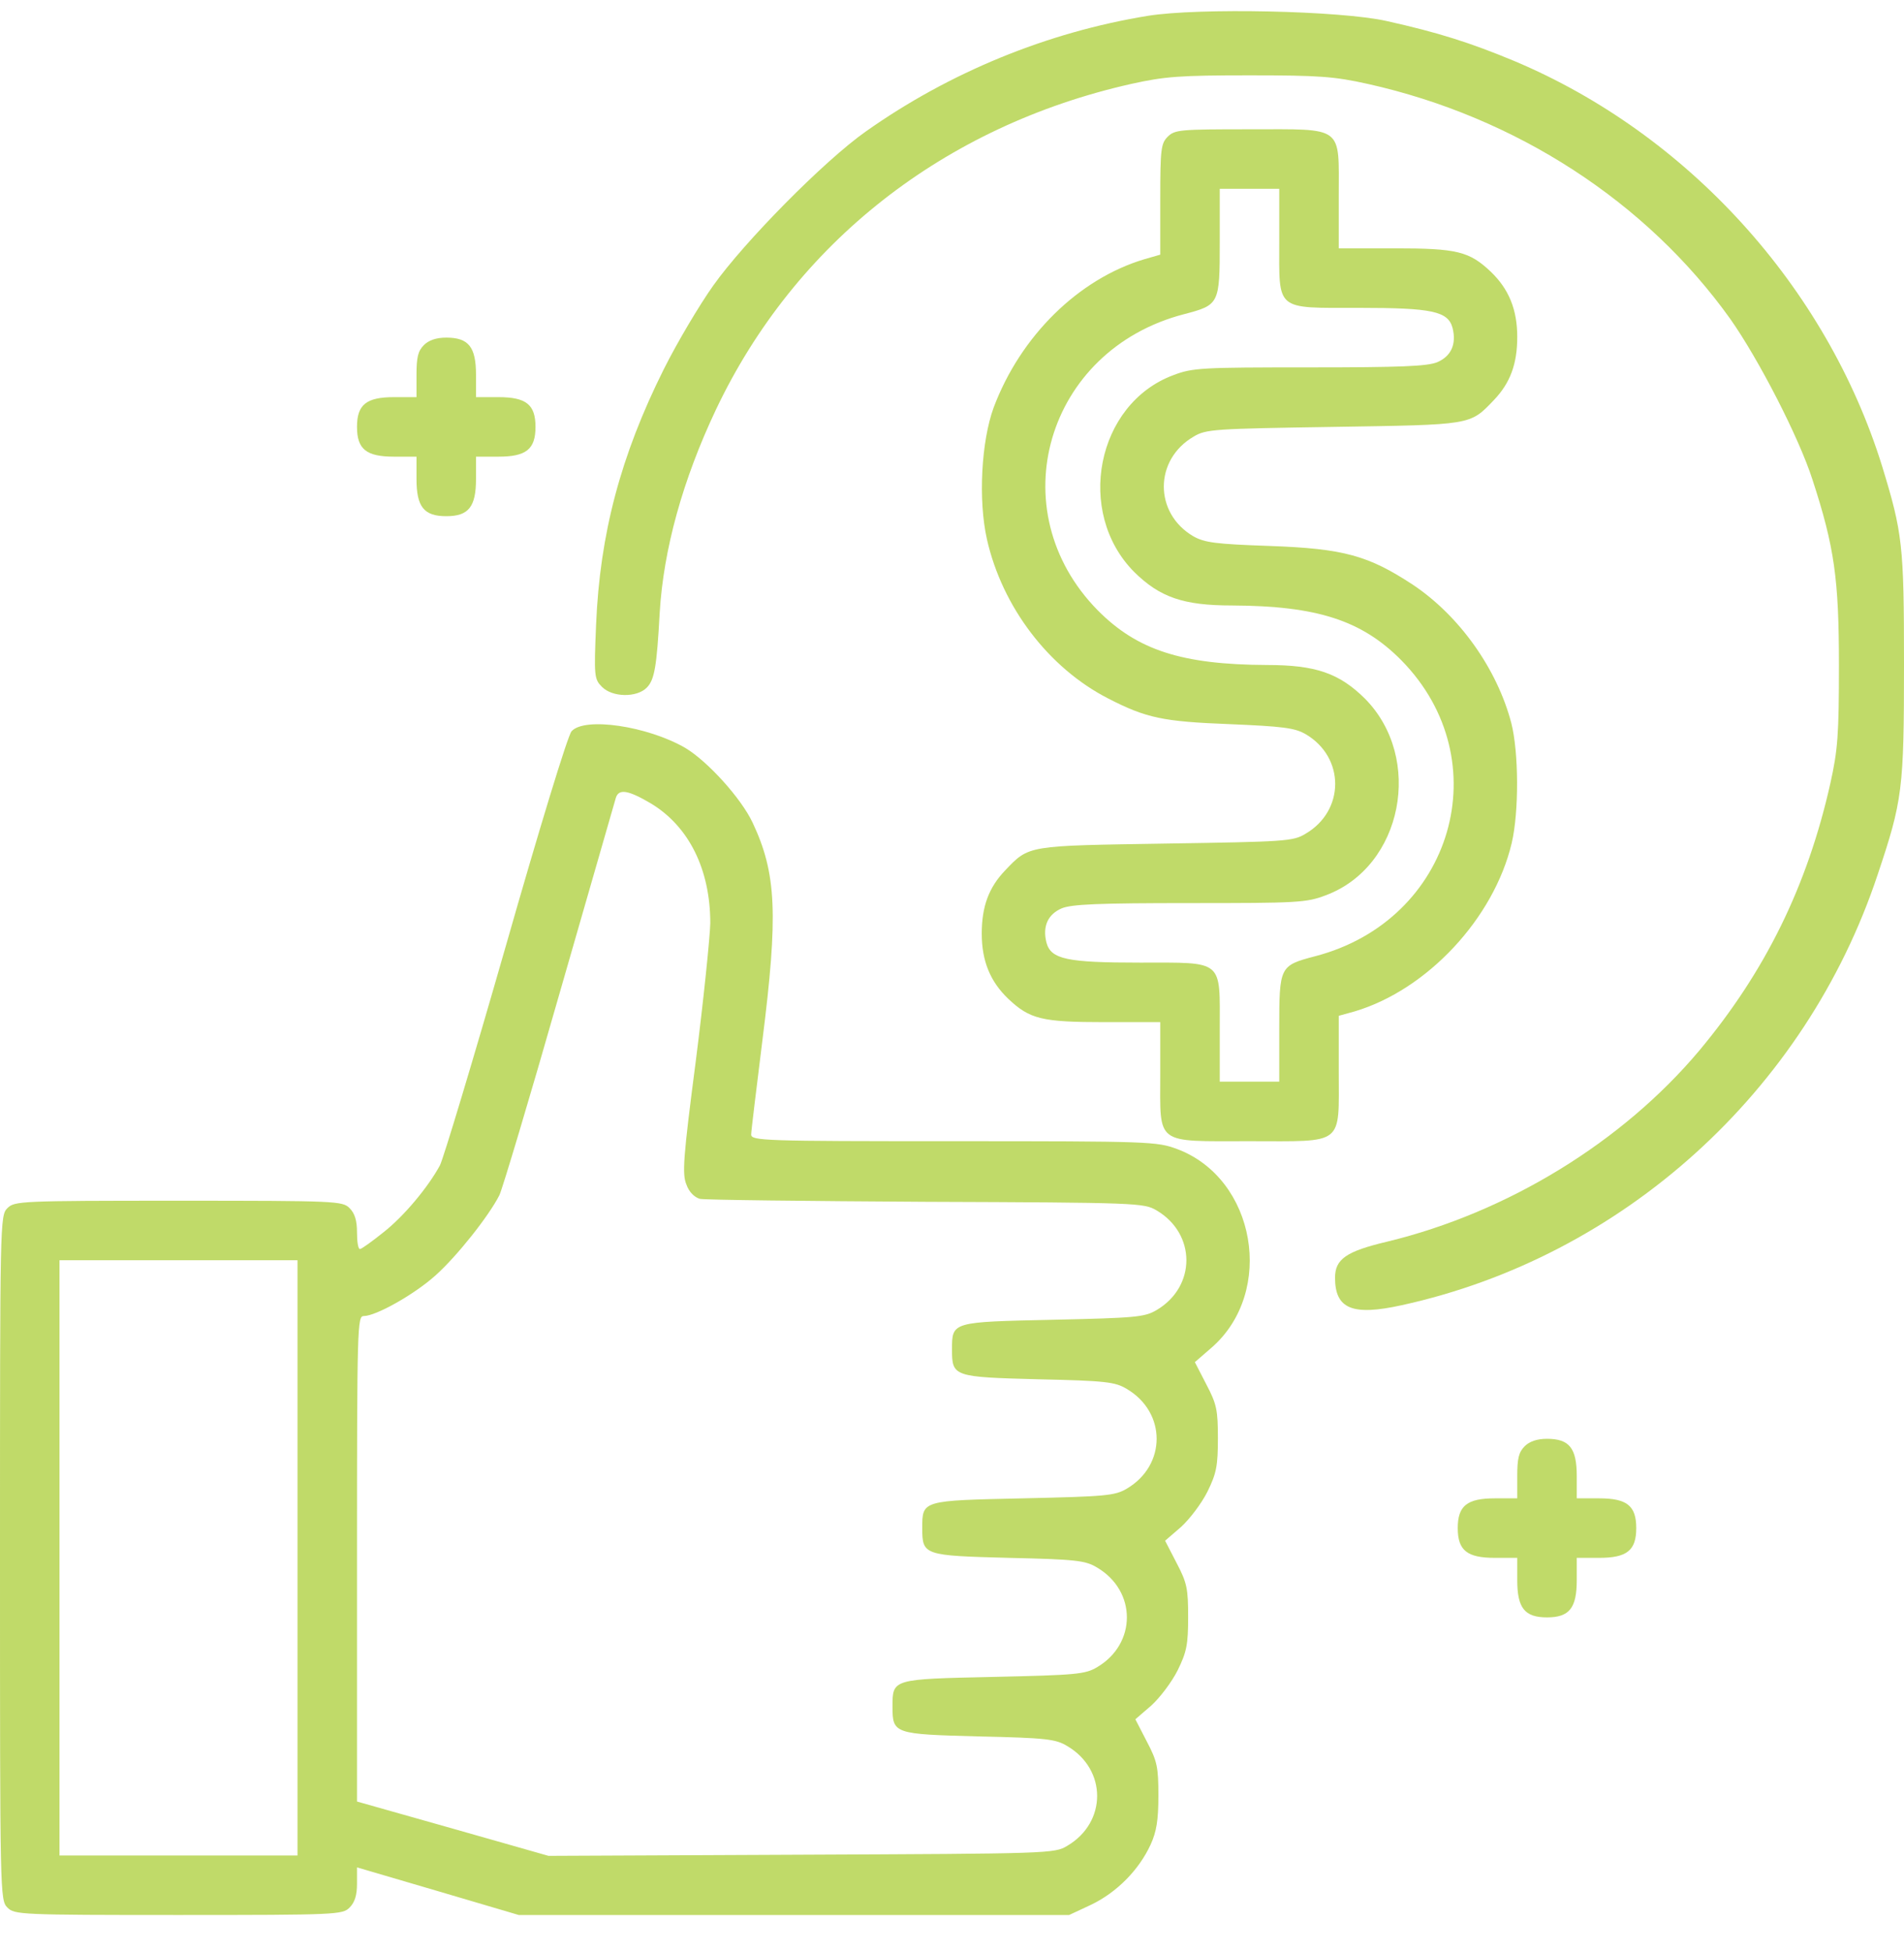
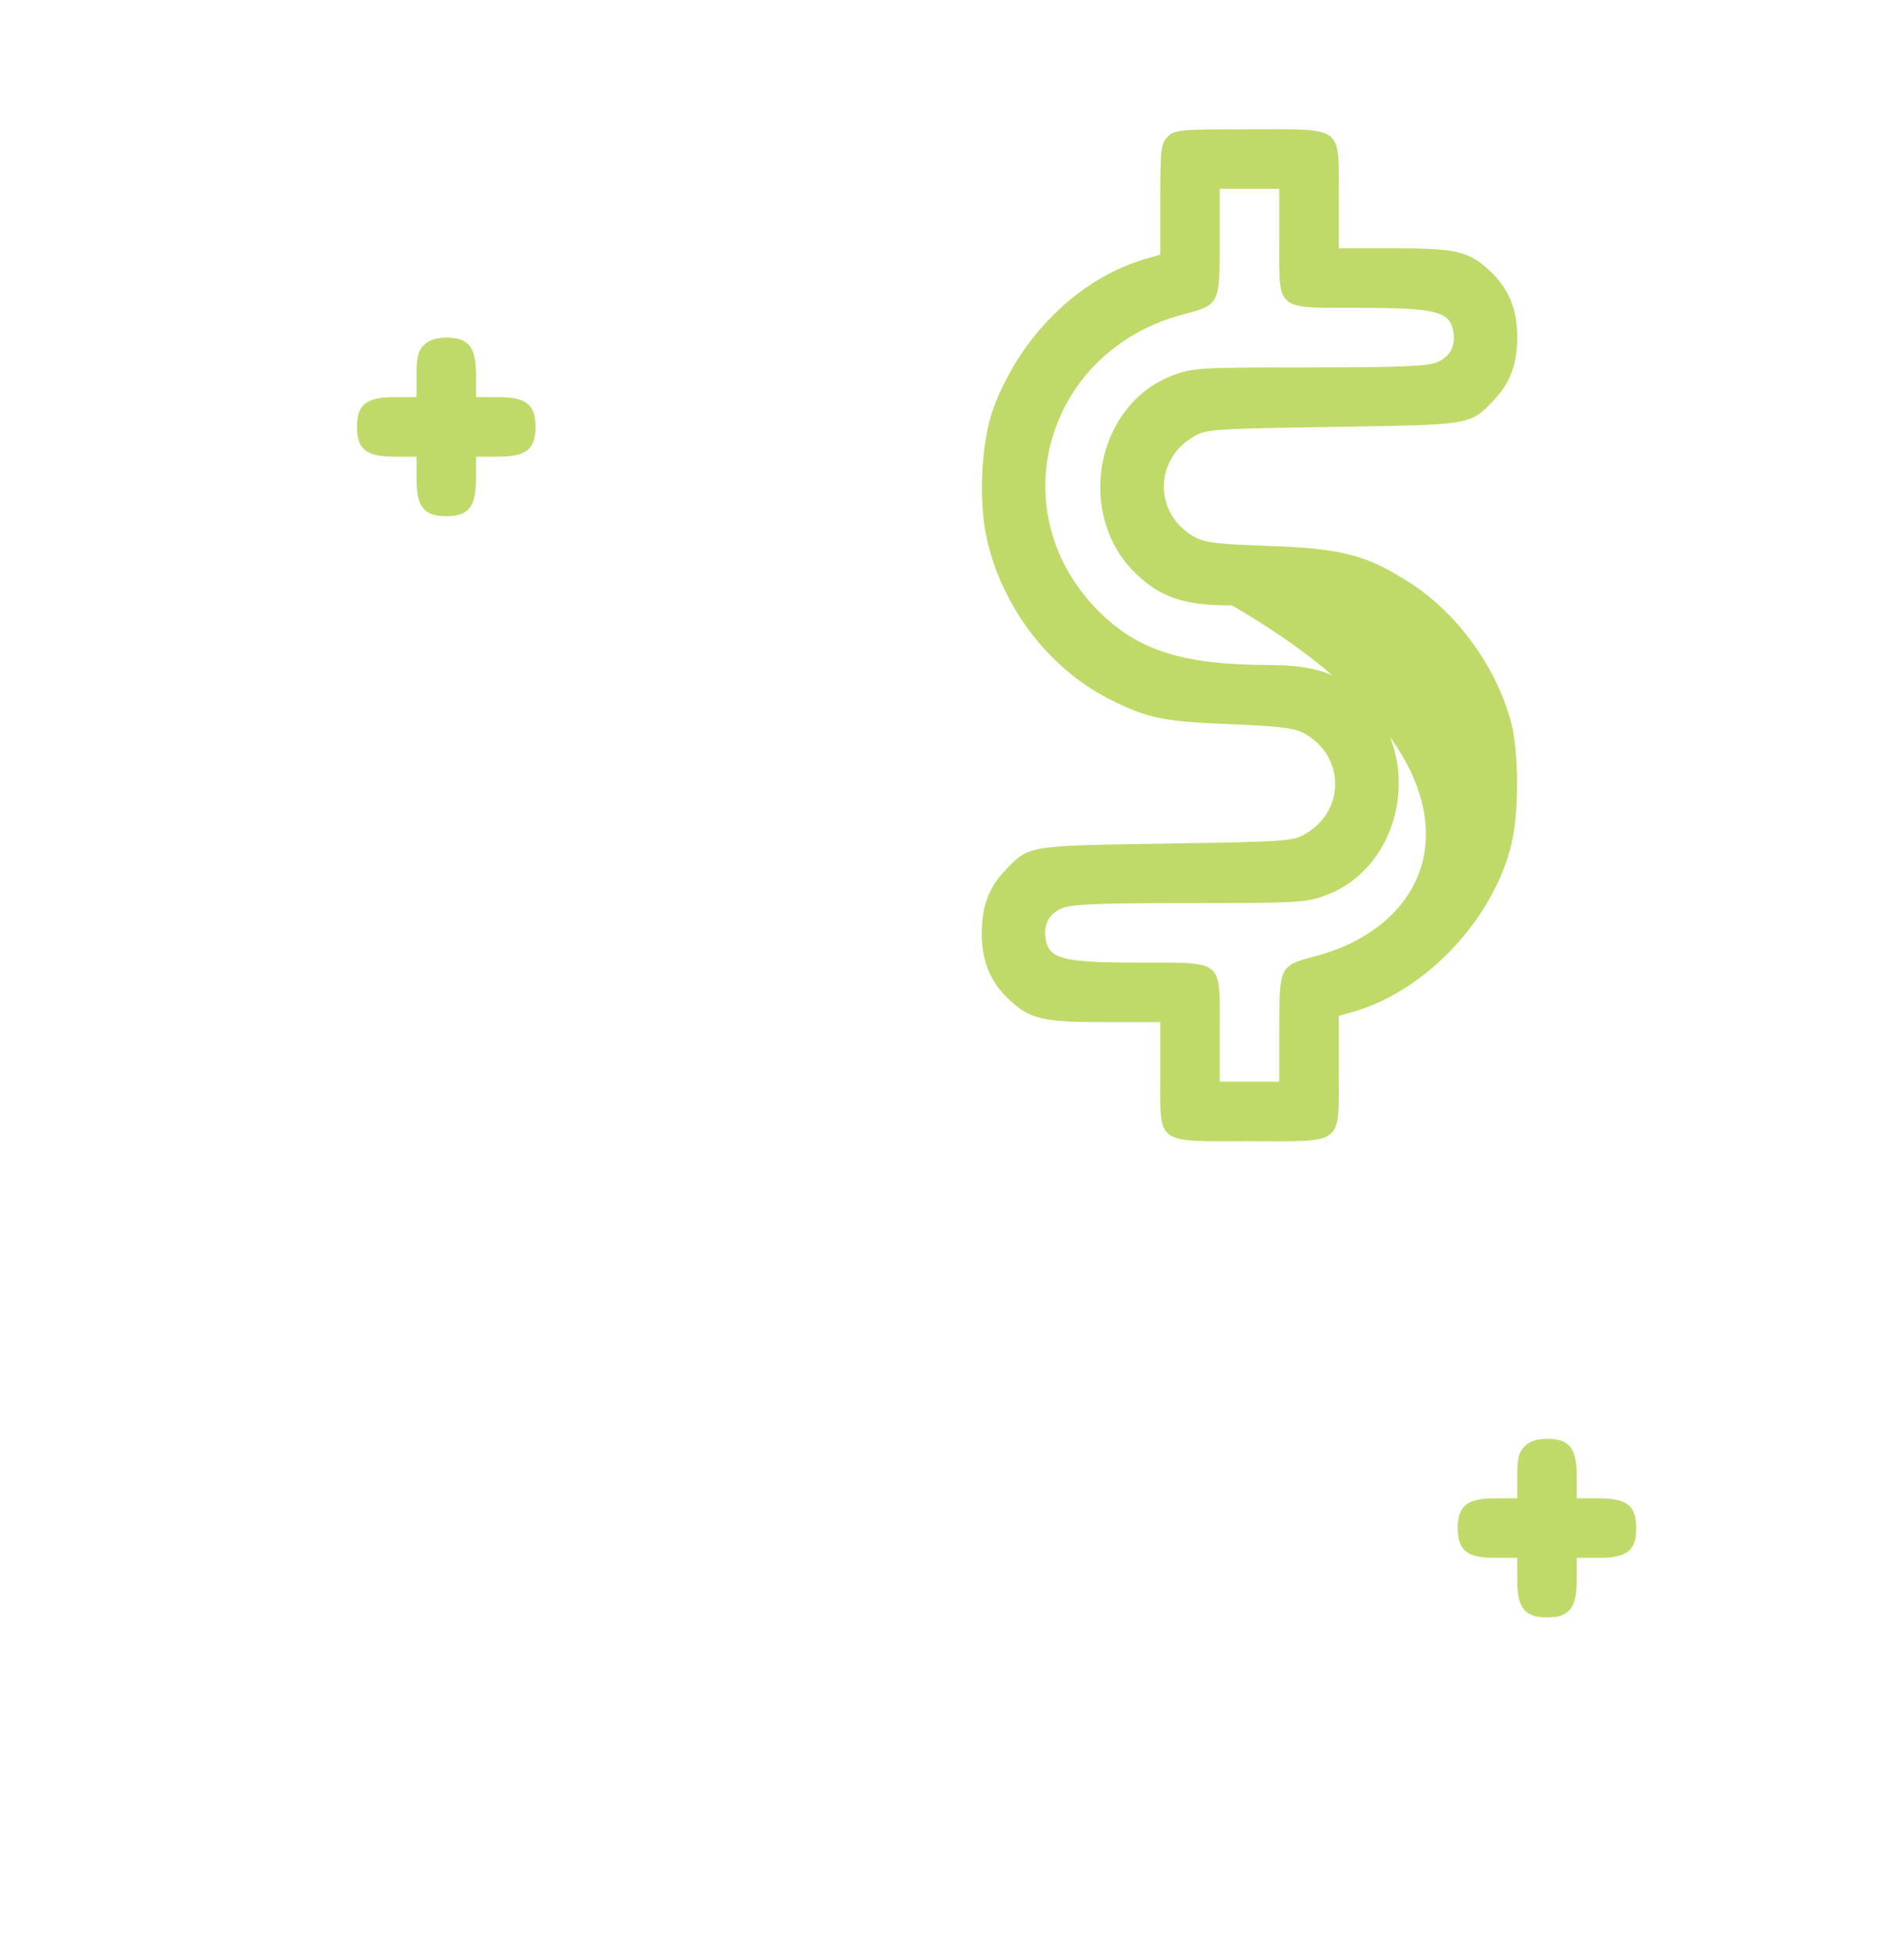
<svg xmlns="http://www.w3.org/2000/svg" width="40" height="41" viewBox="0 0 40 41" fill="none">
-   <path d="M24.117 0.332C22 0.676 19.945 1.52 18.188 2.762C17.312 3.379 15.633 5.082 14.984 5.997C14.695 6.403 14.226 7.192 13.945 7.754C13.039 9.567 12.602 11.215 12.523 13.114C12.477 14.207 12.484 14.262 12.648 14.426C12.867 14.645 13.375 14.653 13.586 14.442C13.75 14.278 13.797 14.004 13.859 12.871C13.938 11.536 14.344 10.075 15.039 8.606C16.703 5.098 19.836 2.645 23.766 1.762C24.469 1.606 24.781 1.582 26.25 1.582C27.719 1.582 28.031 1.606 28.734 1.762C31.852 2.457 34.594 4.239 36.352 6.7C36.945 7.543 37.789 9.176 38.078 10.075C38.539 11.489 38.633 12.161 38.633 13.965C38.633 15.434 38.609 15.746 38.453 16.45C37.969 18.606 37.086 20.403 35.695 22.067C34.078 23.989 31.664 25.465 29.141 26.075C28.281 26.278 28.047 26.442 28.047 26.832C28.047 27.489 28.414 27.637 29.445 27.41C34.086 26.395 37.93 22.926 39.445 18.372C39.969 16.809 40 16.582 40 13.942C40 11.442 39.969 11.192 39.539 9.786C38.367 6.02 35.453 2.809 31.805 1.278C30.883 0.895 30.219 0.684 29.133 0.442C28.164 0.223 25.18 0.161 24.117 0.332Z" fill="#C0DA69" />
-   <path d="M24.531 2.872C24.391 3.012 24.375 3.129 24.375 4.184V5.348L24.047 5.442C22.656 5.856 21.438 7.059 20.875 8.559C20.617 9.262 20.547 10.496 20.734 11.325C21.055 12.746 22.031 14.028 23.281 14.668C24.086 15.082 24.438 15.153 25.828 15.207C26.953 15.254 27.203 15.286 27.43 15.418C28.258 15.903 28.258 17.028 27.422 17.512C27.164 17.668 26.992 17.676 24.492 17.715C21.57 17.762 21.625 17.746 21.117 18.278C20.773 18.637 20.625 19.035 20.625 19.606C20.625 20.184 20.805 20.614 21.18 20.973C21.633 21.403 21.891 21.465 23.203 21.465H24.375V22.559C24.375 24.059 24.25 23.965 26.25 23.965C28.258 23.965 28.125 24.075 28.125 22.496V21.332L28.461 21.239C29.984 20.785 31.383 19.285 31.758 17.707C31.914 17.043 31.906 15.793 31.75 15.184C31.453 14.051 30.664 12.934 29.68 12.278C28.75 11.668 28.234 11.52 26.672 11.465C25.539 11.426 25.305 11.395 25.07 11.262C24.242 10.778 24.242 9.653 25.078 9.168C25.336 9.012 25.508 9.004 28.008 8.965C30.93 8.918 30.875 8.934 31.383 8.403C31.727 8.043 31.875 7.645 31.875 7.075C31.875 6.496 31.695 6.067 31.32 5.707C30.867 5.278 30.609 5.215 29.297 5.215H28.125V4.122C28.125 2.622 28.25 2.715 26.25 2.715C24.789 2.715 24.68 2.723 24.531 2.872ZM26.875 5.059C26.875 6.543 26.773 6.465 28.555 6.465C30.086 6.465 30.422 6.536 30.516 6.887C30.602 7.231 30.484 7.481 30.195 7.606C29.984 7.692 29.43 7.715 27.508 7.715C25.242 7.715 25.055 7.723 24.648 7.879C23.031 8.481 22.586 10.762 23.828 12.012C24.367 12.543 24.859 12.715 25.883 12.715C27.672 12.723 28.609 13.028 29.438 13.864C31.508 15.965 30.523 19.332 27.625 20.082C26.883 20.278 26.875 20.293 26.875 21.598V22.715H26.25H25.625V21.621C25.625 20.137 25.727 20.215 23.945 20.215C22.414 20.215 22.078 20.145 21.984 19.793C21.898 19.45 22.016 19.2 22.305 19.075C22.516 18.989 23.07 18.965 24.992 18.965C27.258 18.965 27.445 18.957 27.852 18.801C29.469 18.2 29.914 15.918 28.672 14.668C28.133 14.137 27.641 13.965 26.617 13.965C24.828 13.957 23.891 13.653 23.062 12.817C20.992 10.715 21.977 7.348 24.875 6.598C25.617 6.403 25.625 6.387 25.625 5.082V3.965H26.25H26.875V5.059Z" fill="#C0DA69" />
+   <path d="M24.531 2.872C24.391 3.012 24.375 3.129 24.375 4.184V5.348L24.047 5.442C22.656 5.856 21.438 7.059 20.875 8.559C20.617 9.262 20.547 10.496 20.734 11.325C21.055 12.746 22.031 14.028 23.281 14.668C24.086 15.082 24.438 15.153 25.828 15.207C26.953 15.254 27.203 15.286 27.43 15.418C28.258 15.903 28.258 17.028 27.422 17.512C27.164 17.668 26.992 17.676 24.492 17.715C21.57 17.762 21.625 17.746 21.117 18.278C20.773 18.637 20.625 19.035 20.625 19.606C20.625 20.184 20.805 20.614 21.18 20.973C21.633 21.403 21.891 21.465 23.203 21.465H24.375V22.559C24.375 24.059 24.25 23.965 26.25 23.965C28.258 23.965 28.125 24.075 28.125 22.496V21.332L28.461 21.239C29.984 20.785 31.383 19.285 31.758 17.707C31.914 17.043 31.906 15.793 31.75 15.184C31.453 14.051 30.664 12.934 29.68 12.278C28.75 11.668 28.234 11.52 26.672 11.465C25.539 11.426 25.305 11.395 25.07 11.262C24.242 10.778 24.242 9.653 25.078 9.168C25.336 9.012 25.508 9.004 28.008 8.965C30.93 8.918 30.875 8.934 31.383 8.403C31.727 8.043 31.875 7.645 31.875 7.075C31.875 6.496 31.695 6.067 31.32 5.707C30.867 5.278 30.609 5.215 29.297 5.215H28.125V4.122C28.125 2.622 28.25 2.715 26.25 2.715C24.789 2.715 24.68 2.723 24.531 2.872ZM26.875 5.059C26.875 6.543 26.773 6.465 28.555 6.465C30.086 6.465 30.422 6.536 30.516 6.887C30.602 7.231 30.484 7.481 30.195 7.606C29.984 7.692 29.43 7.715 27.508 7.715C25.242 7.715 25.055 7.723 24.648 7.879C23.031 8.481 22.586 10.762 23.828 12.012C24.367 12.543 24.859 12.715 25.883 12.715C31.508 15.965 30.523 19.332 27.625 20.082C26.883 20.278 26.875 20.293 26.875 21.598V22.715H26.25H25.625V21.621C25.625 20.137 25.727 20.215 23.945 20.215C22.414 20.215 22.078 20.145 21.984 19.793C21.898 19.45 22.016 19.2 22.305 19.075C22.516 18.989 23.07 18.965 24.992 18.965C27.258 18.965 27.445 18.957 27.852 18.801C29.469 18.2 29.914 15.918 28.672 14.668C28.133 14.137 27.641 13.965 26.617 13.965C24.828 13.957 23.891 13.653 23.062 12.817C20.992 10.715 21.977 7.348 24.875 6.598C25.617 6.403 25.625 6.387 25.625 5.082V3.965H26.25H26.875V5.059Z" fill="#C0DA69" />
  <path d="M8.906 7.246C8.781 7.371 8.75 7.504 8.75 7.871V8.34H8.281C7.695 8.34 7.5 8.496 7.5 8.965C7.5 9.434 7.695 9.59 8.281 9.59H8.75V10.059C8.75 10.645 8.906 10.84 9.375 10.84C9.844 10.84 10 10.645 10 10.059V9.59H10.469C11.055 9.59 11.25 9.434 11.25 8.965C11.25 8.496 11.055 8.34 10.469 8.34H10V7.871C10 7.285 9.844 7.09 9.375 7.09C9.164 7.09 9.008 7.145 8.906 7.246Z" fill="#C0DA69" />
-   <path d="M12.008 15.356C11.93 15.434 11.312 17.465 10.625 19.871C9.937 22.27 9.312 24.34 9.242 24.473C8.992 24.934 8.484 25.543 8.055 25.879C7.812 26.074 7.594 26.23 7.562 26.23C7.523 26.23 7.5 26.074 7.5 25.879C7.5 25.629 7.453 25.48 7.344 25.371C7.195 25.223 7.086 25.215 3.75 25.215C0.414 25.215 0.305 25.223 0.156 25.371C0 25.527 0 25.629 0 32.715C0 39.801 0 39.902 0.156 40.059C0.305 40.207 0.414 40.215 3.75 40.215C7.086 40.215 7.195 40.207 7.344 40.059C7.453 39.949 7.5 39.801 7.5 39.559V39.215L9.203 39.715L10.898 40.215H16.68H22.461L22.93 39.996C23.461 39.738 23.922 39.277 24.172 38.738C24.297 38.465 24.336 38.223 24.336 37.707C24.336 37.113 24.312 36.988 24.094 36.574L23.852 36.105L24.187 35.816C24.367 35.652 24.617 35.324 24.742 35.074C24.93 34.691 24.961 34.535 24.961 33.957C24.961 33.363 24.937 33.238 24.719 32.824L24.477 32.355L24.812 32.066C24.992 31.902 25.242 31.574 25.367 31.324C25.555 30.941 25.586 30.785 25.586 30.207C25.586 29.613 25.562 29.488 25.344 29.074L25.102 28.605L25.453 28.301C26.797 27.129 26.383 24.746 24.727 24.129C24.305 23.973 24.156 23.965 20.039 23.965C16.039 23.965 15.781 23.957 15.781 23.824C15.781 23.754 15.891 22.863 16.016 21.855C16.352 19.199 16.312 18.34 15.812 17.277C15.57 16.762 14.867 15.988 14.398 15.707C13.601 15.246 12.281 15.051 12.008 15.356ZM13.672 16.871C14.476 17.355 14.922 18.262 14.922 19.387C14.914 19.692 14.781 20.996 14.617 22.285C14.351 24.324 14.328 24.66 14.422 24.879C14.476 25.035 14.594 25.145 14.703 25.176C14.805 25.199 16.937 25.223 19.453 25.238C23.906 25.254 24.031 25.262 24.297 25.418C25.133 25.91 25.133 27.02 24.297 27.512C24.047 27.66 23.859 27.676 22.125 27.715C19.992 27.762 20 27.754 20 28.34C20 28.91 20.031 28.918 21.812 28.965C23.227 28.996 23.43 29.02 23.672 29.168C24.508 29.66 24.508 30.77 23.672 31.262C23.422 31.41 23.234 31.426 21.5 31.465C19.367 31.512 19.375 31.504 19.375 32.09C19.375 32.66 19.406 32.668 21.187 32.715C22.602 32.746 22.805 32.77 23.047 32.918C23.883 33.41 23.883 34.52 23.047 35.012C22.797 35.16 22.609 35.176 20.875 35.215C18.742 35.262 18.75 35.254 18.75 35.84C18.75 36.41 18.781 36.418 20.562 36.465C21.977 36.496 22.18 36.52 22.422 36.668C23.258 37.16 23.258 38.27 22.422 38.762C22.156 38.926 22.031 38.926 16.836 38.949L11.523 38.973L9.516 38.402L7.5 37.832V32.73C7.5 27.84 7.508 27.637 7.641 27.637C7.898 27.637 8.703 27.184 9.148 26.785C9.594 26.387 10.266 25.543 10.492 25.098C10.555 24.965 11.125 23.067 11.75 20.879C12.383 18.684 12.914 16.832 12.938 16.754C13 16.559 13.195 16.59 13.672 16.871ZM6.25 32.715V38.965H3.75H1.25V32.715V26.465H3.75H6.25V32.715Z" fill="#C0DA69" />
  <path d="M32.031 30.371C31.906 30.496 31.875 30.629 31.875 30.996V31.465H31.406C30.82 31.465 30.625 31.621 30.625 32.09C30.625 32.559 30.82 32.715 31.406 32.715H31.875V33.184C31.875 33.77 32.031 33.965 32.5 33.965C32.969 33.965 33.125 33.77 33.125 33.184V32.715H33.594C34.18 32.715 34.375 32.559 34.375 32.09C34.375 31.621 34.18 31.465 33.594 31.465H33.125V30.996C33.125 30.41 32.969 30.215 32.5 30.215C32.289 30.215 32.133 30.27 32.031 30.371Z" fill="#C0DA69" />
</svg>